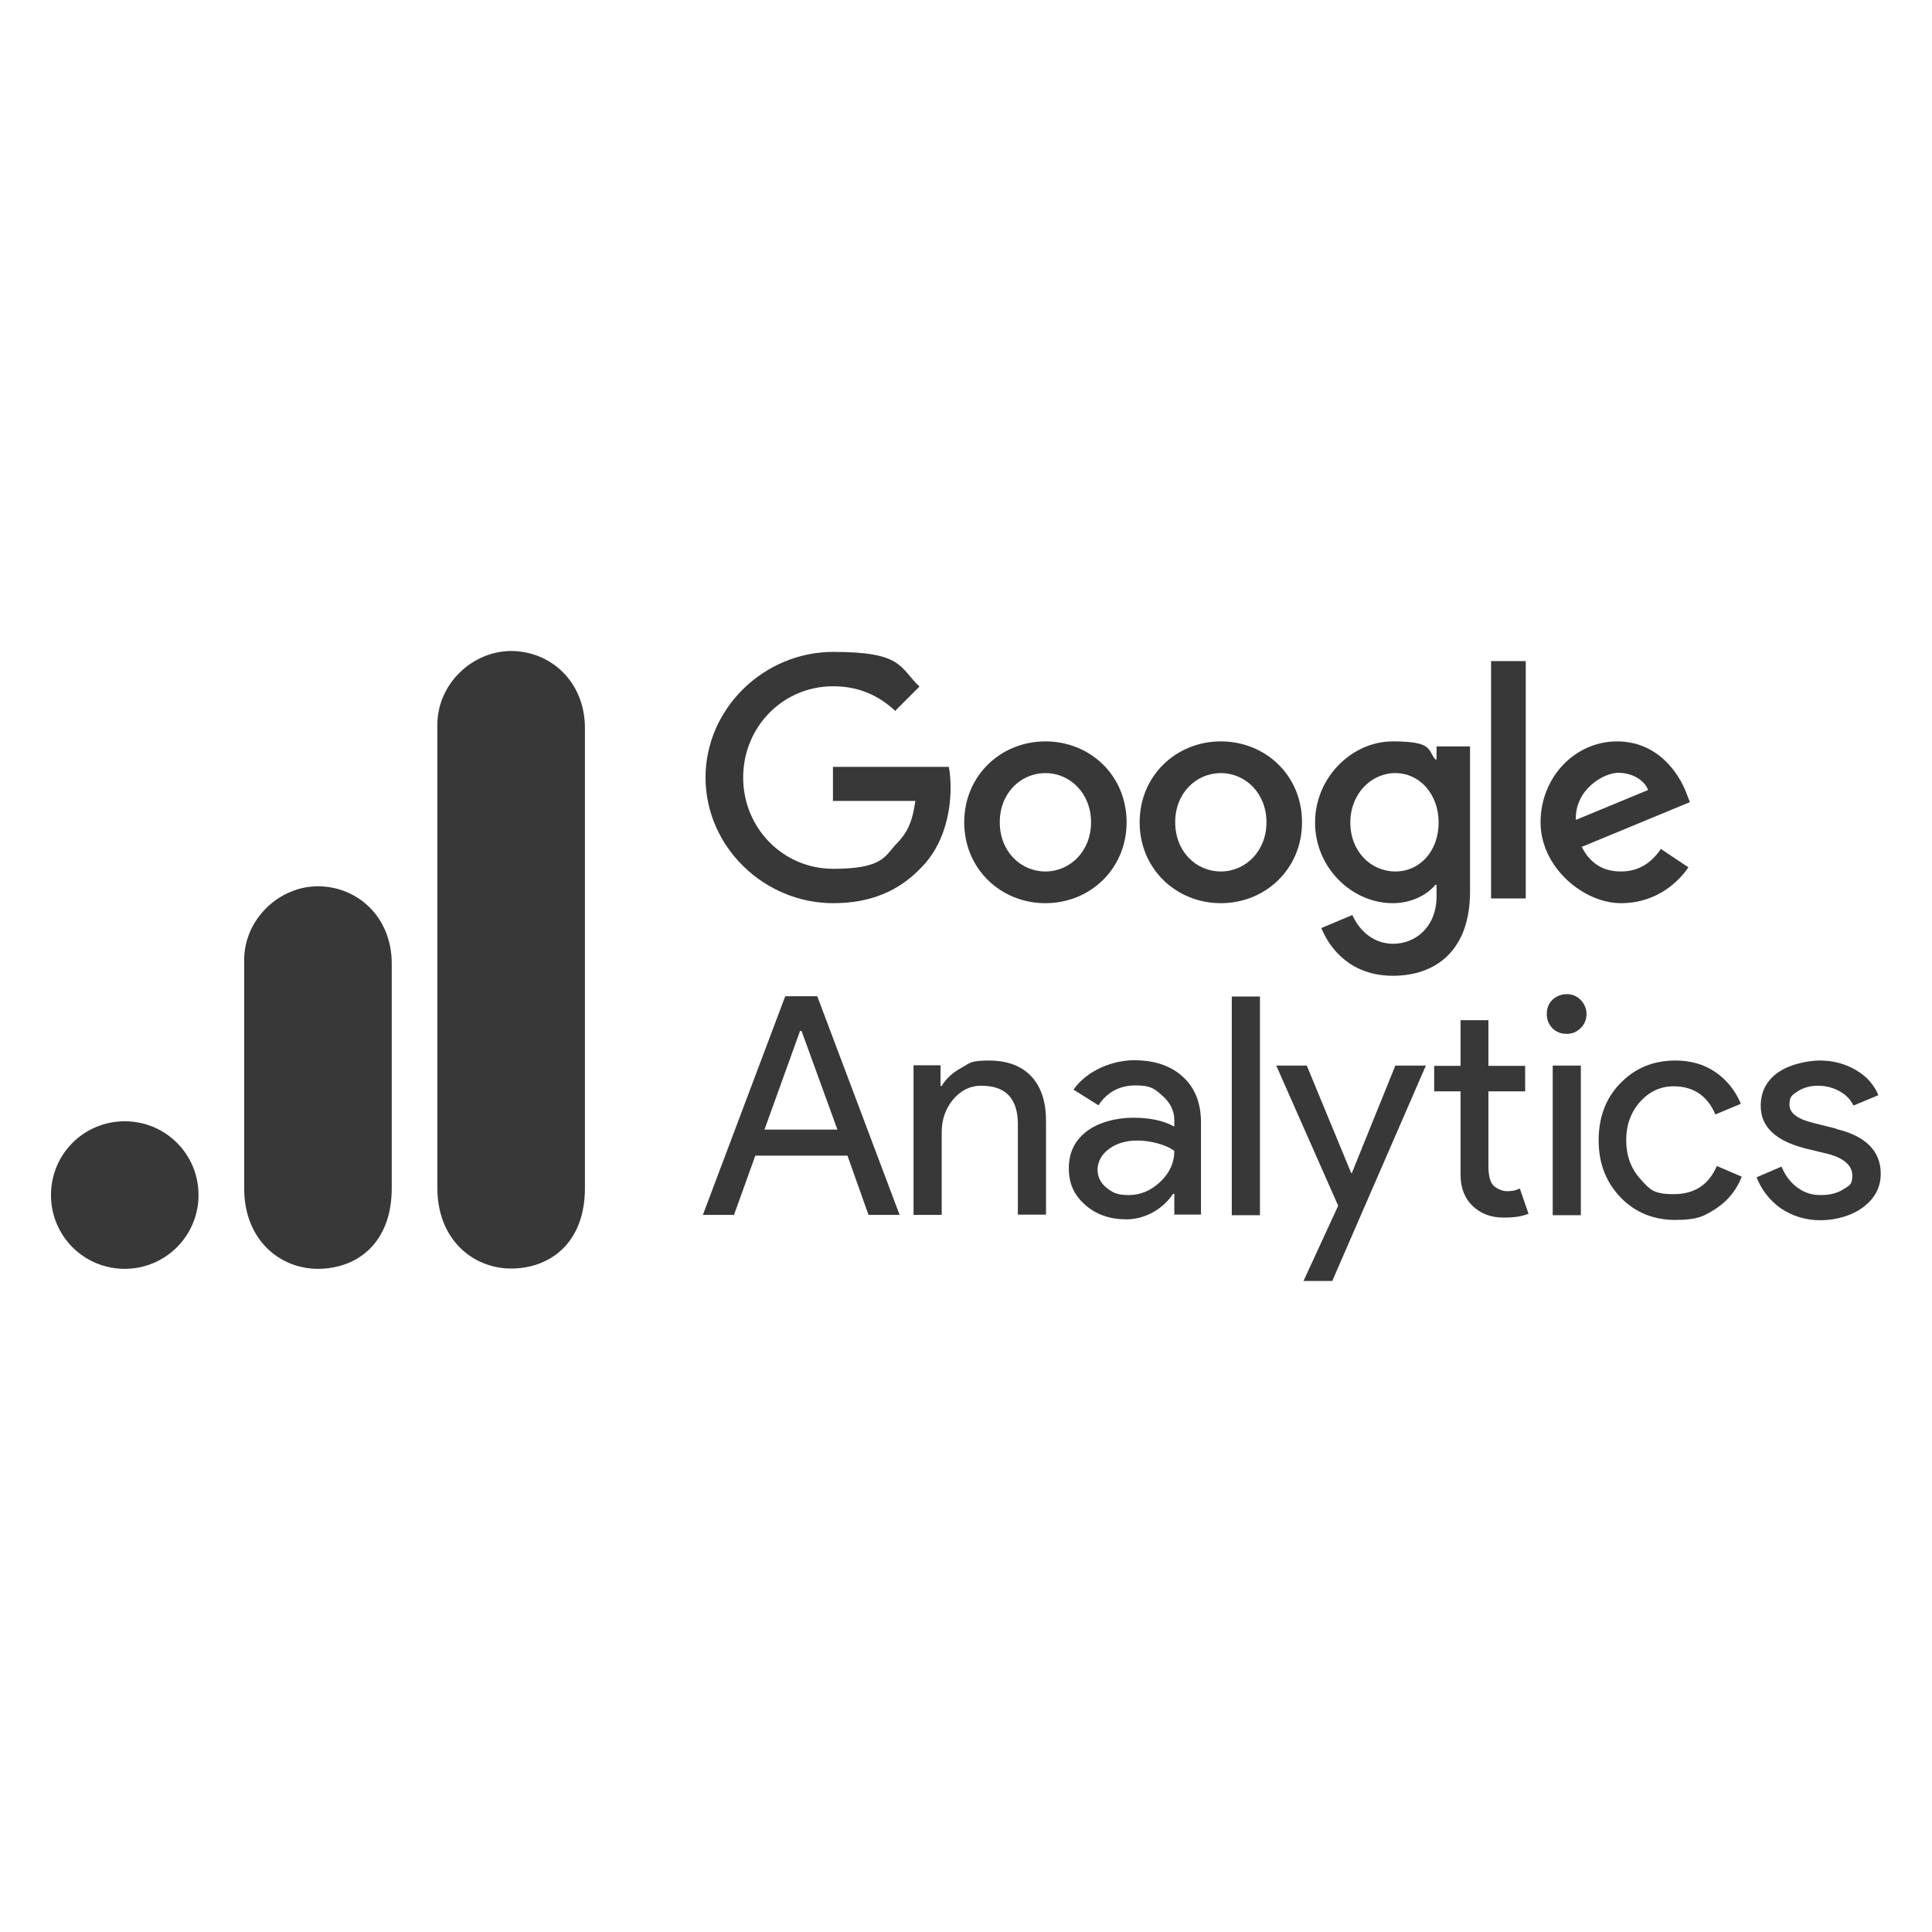
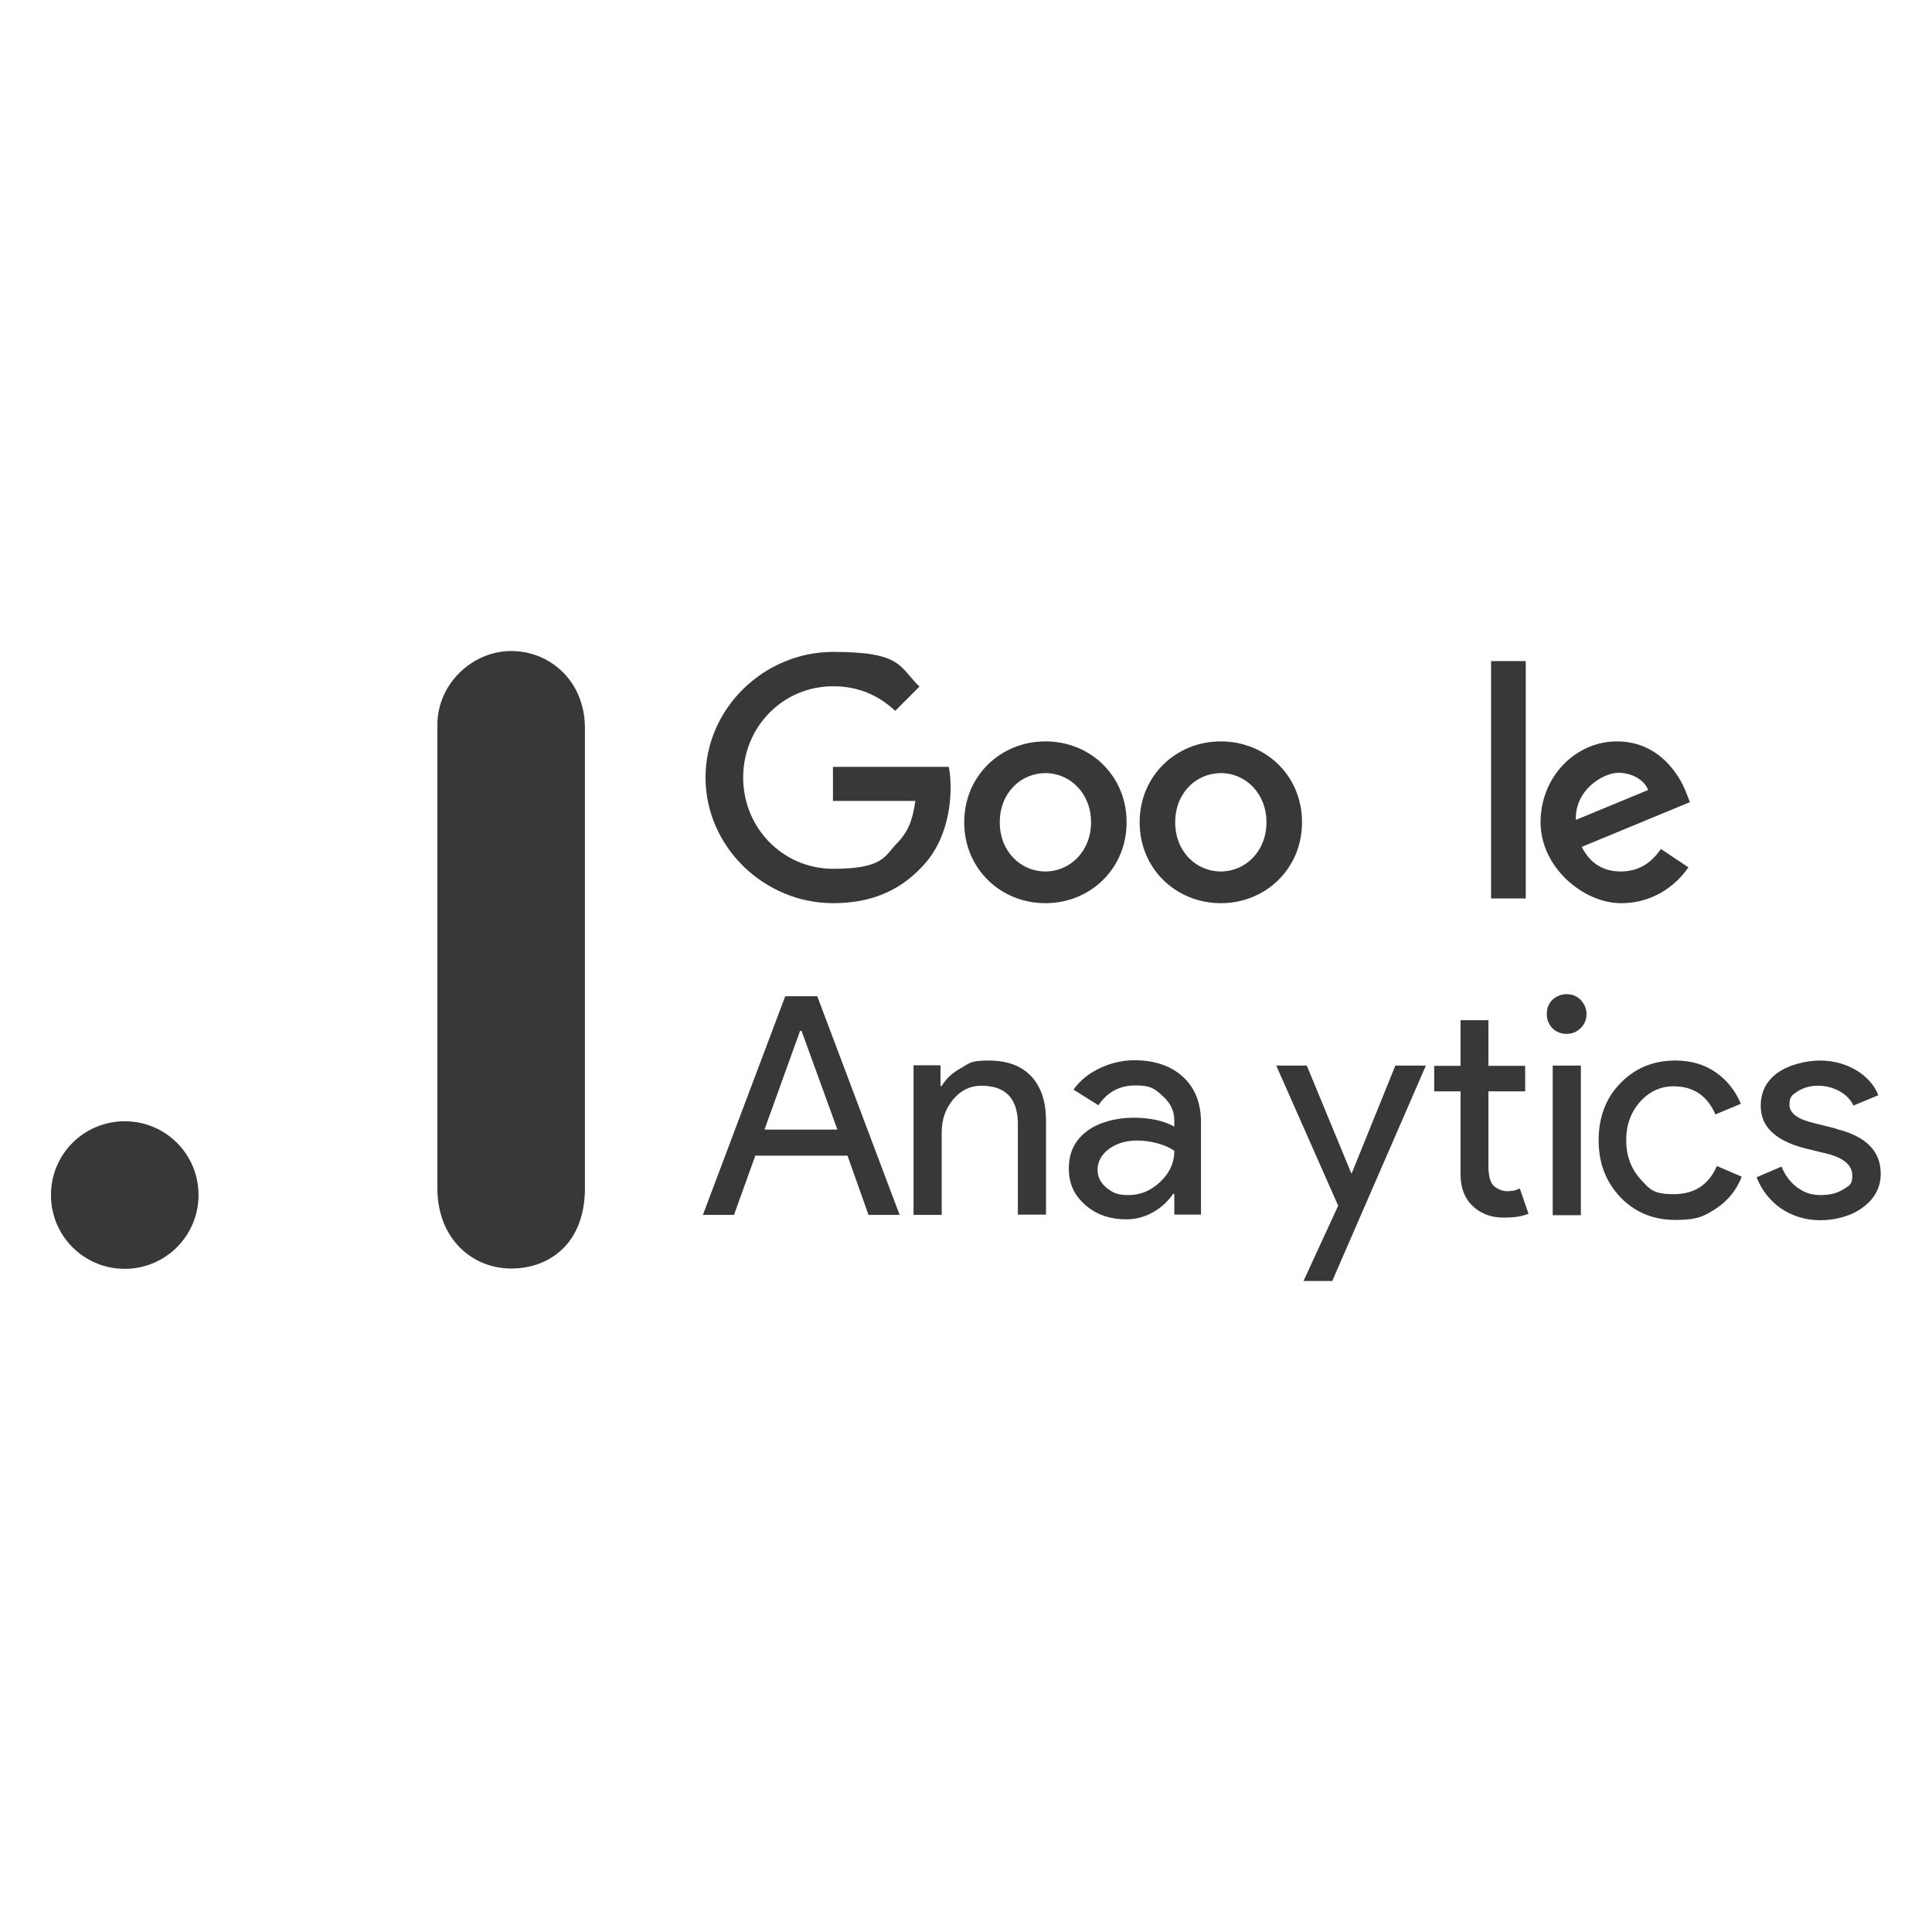
<svg xmlns="http://www.w3.org/2000/svg" viewBox="0 0 652 652">
  <defs>
    <style>      .cls-1 {        fill: #383838;      }    </style>
  </defs>
  <g>
    <g id="Layer_1">
      <g>
        <g>
          <path id="path1196" class="cls-1" d="M270.5,347.9l12.1,33.3h-24.6l12-33.3h.4ZM254.9,390h31.1l7.1,20h10.5l-27.8-73.8h-10.8l-27.8,73.8h10.5l7.2-20Z" />
          <path id="path1199" class="cls-1" d="M308.3,410h9.5v-28c0-4.2,1.3-7.8,3.8-10.9,2.6-3.1,5.8-4.7,9.5-4.7,8.1,0,12.2,4.1,12.4,12.4v31.1h9.5v-31.7c0-6.5-1.7-11.5-5-15-3.3-3.5-8.1-5.3-14.3-5.3s-6.3.8-9.3,2.5c-3,1.6-5.2,3.7-6.6,6.1h-.4v-7h-9.1v50.5Z" />
          <path id="path1202" class="cls-1" d="M374.3,387.7c2.6-1.9,5.8-2.8,9.6-2.8s9.4,1.2,12.4,3.5c0,4-1.6,7.5-4.8,10.5-3.1,2.9-6.6,4.4-10.6,4.4s-5.3-.8-7.4-2.4c-2.1-1.7-3.1-3.7-3.1-6.2s1.3-5.1,3.8-6.9ZM362.4,367.8l8.3,5.2c3-4.5,7.2-6.7,12.5-6.7s6.5,1.2,9.1,3.5c2.6,2.3,4,5,4,8.3v2.1c-3.6-2-8.2-3-13.9-3s-11.9,1.6-15.8,4.7c-4,3.1-5.9,7.2-5.9,12.4s1.8,9,5.5,12.3c3.7,3.3,8.4,4.9,14,4.9s11.8-2.9,15.7-8.6h.4v7h9v-31.1c0-6.5-2-11.7-6.1-15.4-4-3.7-9.5-5.6-16.5-5.6s-15.8,3.3-20.4,9.9Z" />
-           <path id="path1205" class="cls-1" d="M415.7,336.3v73.8h9.5v-73.8h-9.5Z" />
          <path id="path1208" class="cls-1" d="M470.9,359.6l-14.7,36.3h-.2l-15-36.3h-10.3l20.9,47.3-11.7,25.4h9.7l31.6-72.7h-10.3Z" />
          <path id="path1211" class="cls-1" d="M515.8,409.5l-2.9-8.4c-.7.3-1.3.5-2,.7-.7.1-1.5.2-2.2.2-1.6,0-3.1-.6-4.5-1.7-1.3-1.2-1.9-3.5-1.9-6.9v-25.1h12.4v-8.6h-12.4v-15.4h-9.4v15.4h-8.9v8.6h8.9v28.2c0,4.5,1.5,8.1,4.2,10.6,2.7,2.5,6.1,3.8,10.2,3.8s6.2-.4,8.6-1.3Z" />
          <path id="path1214" class="cls-1" d="M533.4,337.4c-1.3-1.3-2.9-1.9-4.7-1.9s-3.5.7-4.8,1.9c-1.3,1.3-1.9,2.9-1.9,4.8s.6,3.4,1.9,4.8c1.3,1.3,2.9,1.9,4.8,1.9s3.3-.6,4.7-1.9c1.4-1.4,2-2.9,2-4.8s-.7-3.4-2-4.8ZM524,359.6v50.5h9.5v-50.5h-9.5Z" />
          <path id="path1217" class="cls-1" d="M579.2,407.8c3.9-2.6,6.8-6.1,8.6-10.7l-8.4-3.6c-2.8,6.4-7.6,9.5-14.6,9.5s-8.1-1.7-11.3-5.2c-3.1-3.5-4.7-7.8-4.7-13s1.6-9.5,4.7-13c3.2-3.5,6.9-5.2,11.3-5.2,6.7,0,11.4,3.2,14.1,9.5l8.6-3.6c-1.9-4.5-4.8-8.1-8.6-10.7-3.8-2.6-8.3-3.9-13.5-3.9-7.5,0-13.7,2.6-18.6,7.7-4.9,5-7.3,11.5-7.3,19.2s2.4,14,7.3,19.2c4.9,5.1,11.1,7.7,18.6,7.7s9.8-1.3,13.8-3.9Z" />
          <path id="path1220" class="cls-1" d="M619.7,380.9l-7.6-1.9c-5.4-1.3-8.2-3.3-8.2-6.2s1-3.3,2.9-4.6c2-1.2,4.2-1.8,6.7-1.8s5,.6,7.2,1.8c2.2,1.2,3.8,2.8,4.8,4.9l8.4-3.5c-1.4-3.5-4-6.4-7.6-8.5-3.6-2.1-7.7-3.2-12.1-3.2s-10.6,1.4-14.4,4.2c-3.8,2.8-5.6,6.5-5.6,11.1,0,7,4.9,11.7,14.8,14.3l8.6,2.1c5,1.5,7.5,3.9,7.5,7.1s-1,3.4-3.1,4.7c-2,1.3-4.5,1.9-7.6,1.9s-5.4-.8-7.8-2.5c-2.3-1.7-4.1-4-5.4-7.1l-8.4,3.6c1.7,4.3,4.4,7.8,8.2,10.5,3.9,2.6,8.3,4,13.4,4s10.6-1.5,14.5-4.5c3.9-3,5.8-6.7,5.8-11.2,0-7.6-5-12.7-15-15.1Z" />
        </g>
        <g id="g6562">
          <path id="path6536" class="cls-1" d="M380.2,277.5c0,15.7-12.3,27.3-27.4,27.3s-27.4-11.6-27.4-27.3,12.3-27.3,27.4-27.3,27.4,11.5,27.4,27.3ZM368.2,277.5c0-9.8-7.1-16.6-15.4-16.6s-15.4,6.7-15.4,16.6,7.1,16.6,15.4,16.6,15.4-6.8,15.4-16.6Z" />
          <path id="path6538" class="cls-1" d="M439.4,277.5c0,15.7-12.3,27.3-27.4,27.3s-27.4-11.6-27.4-27.3,12.3-27.3,27.4-27.3,27.4,11.5,27.4,27.3ZM427.4,277.5c0-9.8-7.1-16.6-15.4-16.6s-15.4,6.7-15.4,16.6,7.1,16.6,15.4,16.6,15.4-6.8,15.4-16.6Z" />
-           <path id="path6540" class="cls-1" d="M496.1,251.8v49.1c0,20.2-11.9,28.4-26,28.4s-21.2-8.9-24.2-16.1l10.5-4.4c1.9,4.4,6.4,9.7,13.8,9.7s14.6-5.6,14.6-16v-3.9h-.4c-2.7,3.3-7.9,6.2-14.4,6.2-13.7,0-26.2-11.9-26.2-27.2s12.5-27.4,26.2-27.4,11.7,2.9,14.4,6.1h.4v-4.4h11.4ZM485.5,277.6c0-9.6-6.4-16.7-14.6-16.7s-15.2,7-15.2,16.7,6.9,16.5,15.2,16.5,14.6-6.9,14.6-16.5Z" />
          <path id="path6542" class="cls-1" d="M514.9,223.1v80.1h-11.7v-80.1h11.7Z" />
          <path id="path6544" class="cls-1" d="M560.5,286.5l9.3,6.2c-3,4.4-10.3,12.1-22.8,12.1s-27.1-12-27.1-27.3,11.7-27.3,25.8-27.3,21.1,11.3,23.4,17.4l1.2,3.1-36.5,15.1c2.8,5.5,7.1,8.3,13.2,8.3s10.4-3,13.5-7.6h0ZM531.8,276.7l24.4-10.1c-1.3-3.4-5.4-5.8-10.1-5.8s-14.6,5.4-14.3,15.9Z" />
          <path id="path6546" class="cls-1" d="M281.1,270.4v-11.6h39.1c.4,2,.6,4.4.6,7,0,8.7-2.4,19.5-10,27.1-7.5,7.8-17,11.9-29.6,11.9-23.4,0-43.1-19.1-43.1-42.4s19.7-42.4,43.1-42.4,22.2,5.1,29.1,11.7l-8.2,8.2c-5-4.7-11.7-8.3-20.9-8.3-17.1,0-30.4,13.8-30.4,30.8s13.4,30.8,30.4,30.8,17.4-4.4,21.4-8.5,5.4-8,6.3-14.4h-27.7Z" />
        </g>
        <g id="g6628">
          <path id="path3806" class="cls-1" d="M147.6,244.6v156.3c0,17.5,12.1,27.2,24.9,27.2s24.9-8.3,24.9-27.2v-155.1c0-16-11.8-26.1-24.9-26.1s-24.9,11.1-24.9,24.9Z" />
-           <path id="path3808" class="cls-1" d="M82.4,324v77c0,17.5,12.1,27.2,24.9,27.2s24.9-8.3,24.9-27.2v-75.8c0-16-11.8-26.1-24.9-26.1s-24.9,11.1-24.9,24.9h0Z" />
          <path id="path3810" class="cls-1" d="M67,403.3c0,13.7-11.1,24.9-24.9,24.9s-24.9-11.1-24.9-24.9,11.1-24.9,24.9-24.9,24.9,11.1,24.9,24.9" />
        </g>
      </g>
    </g>
  </g>
</svg>